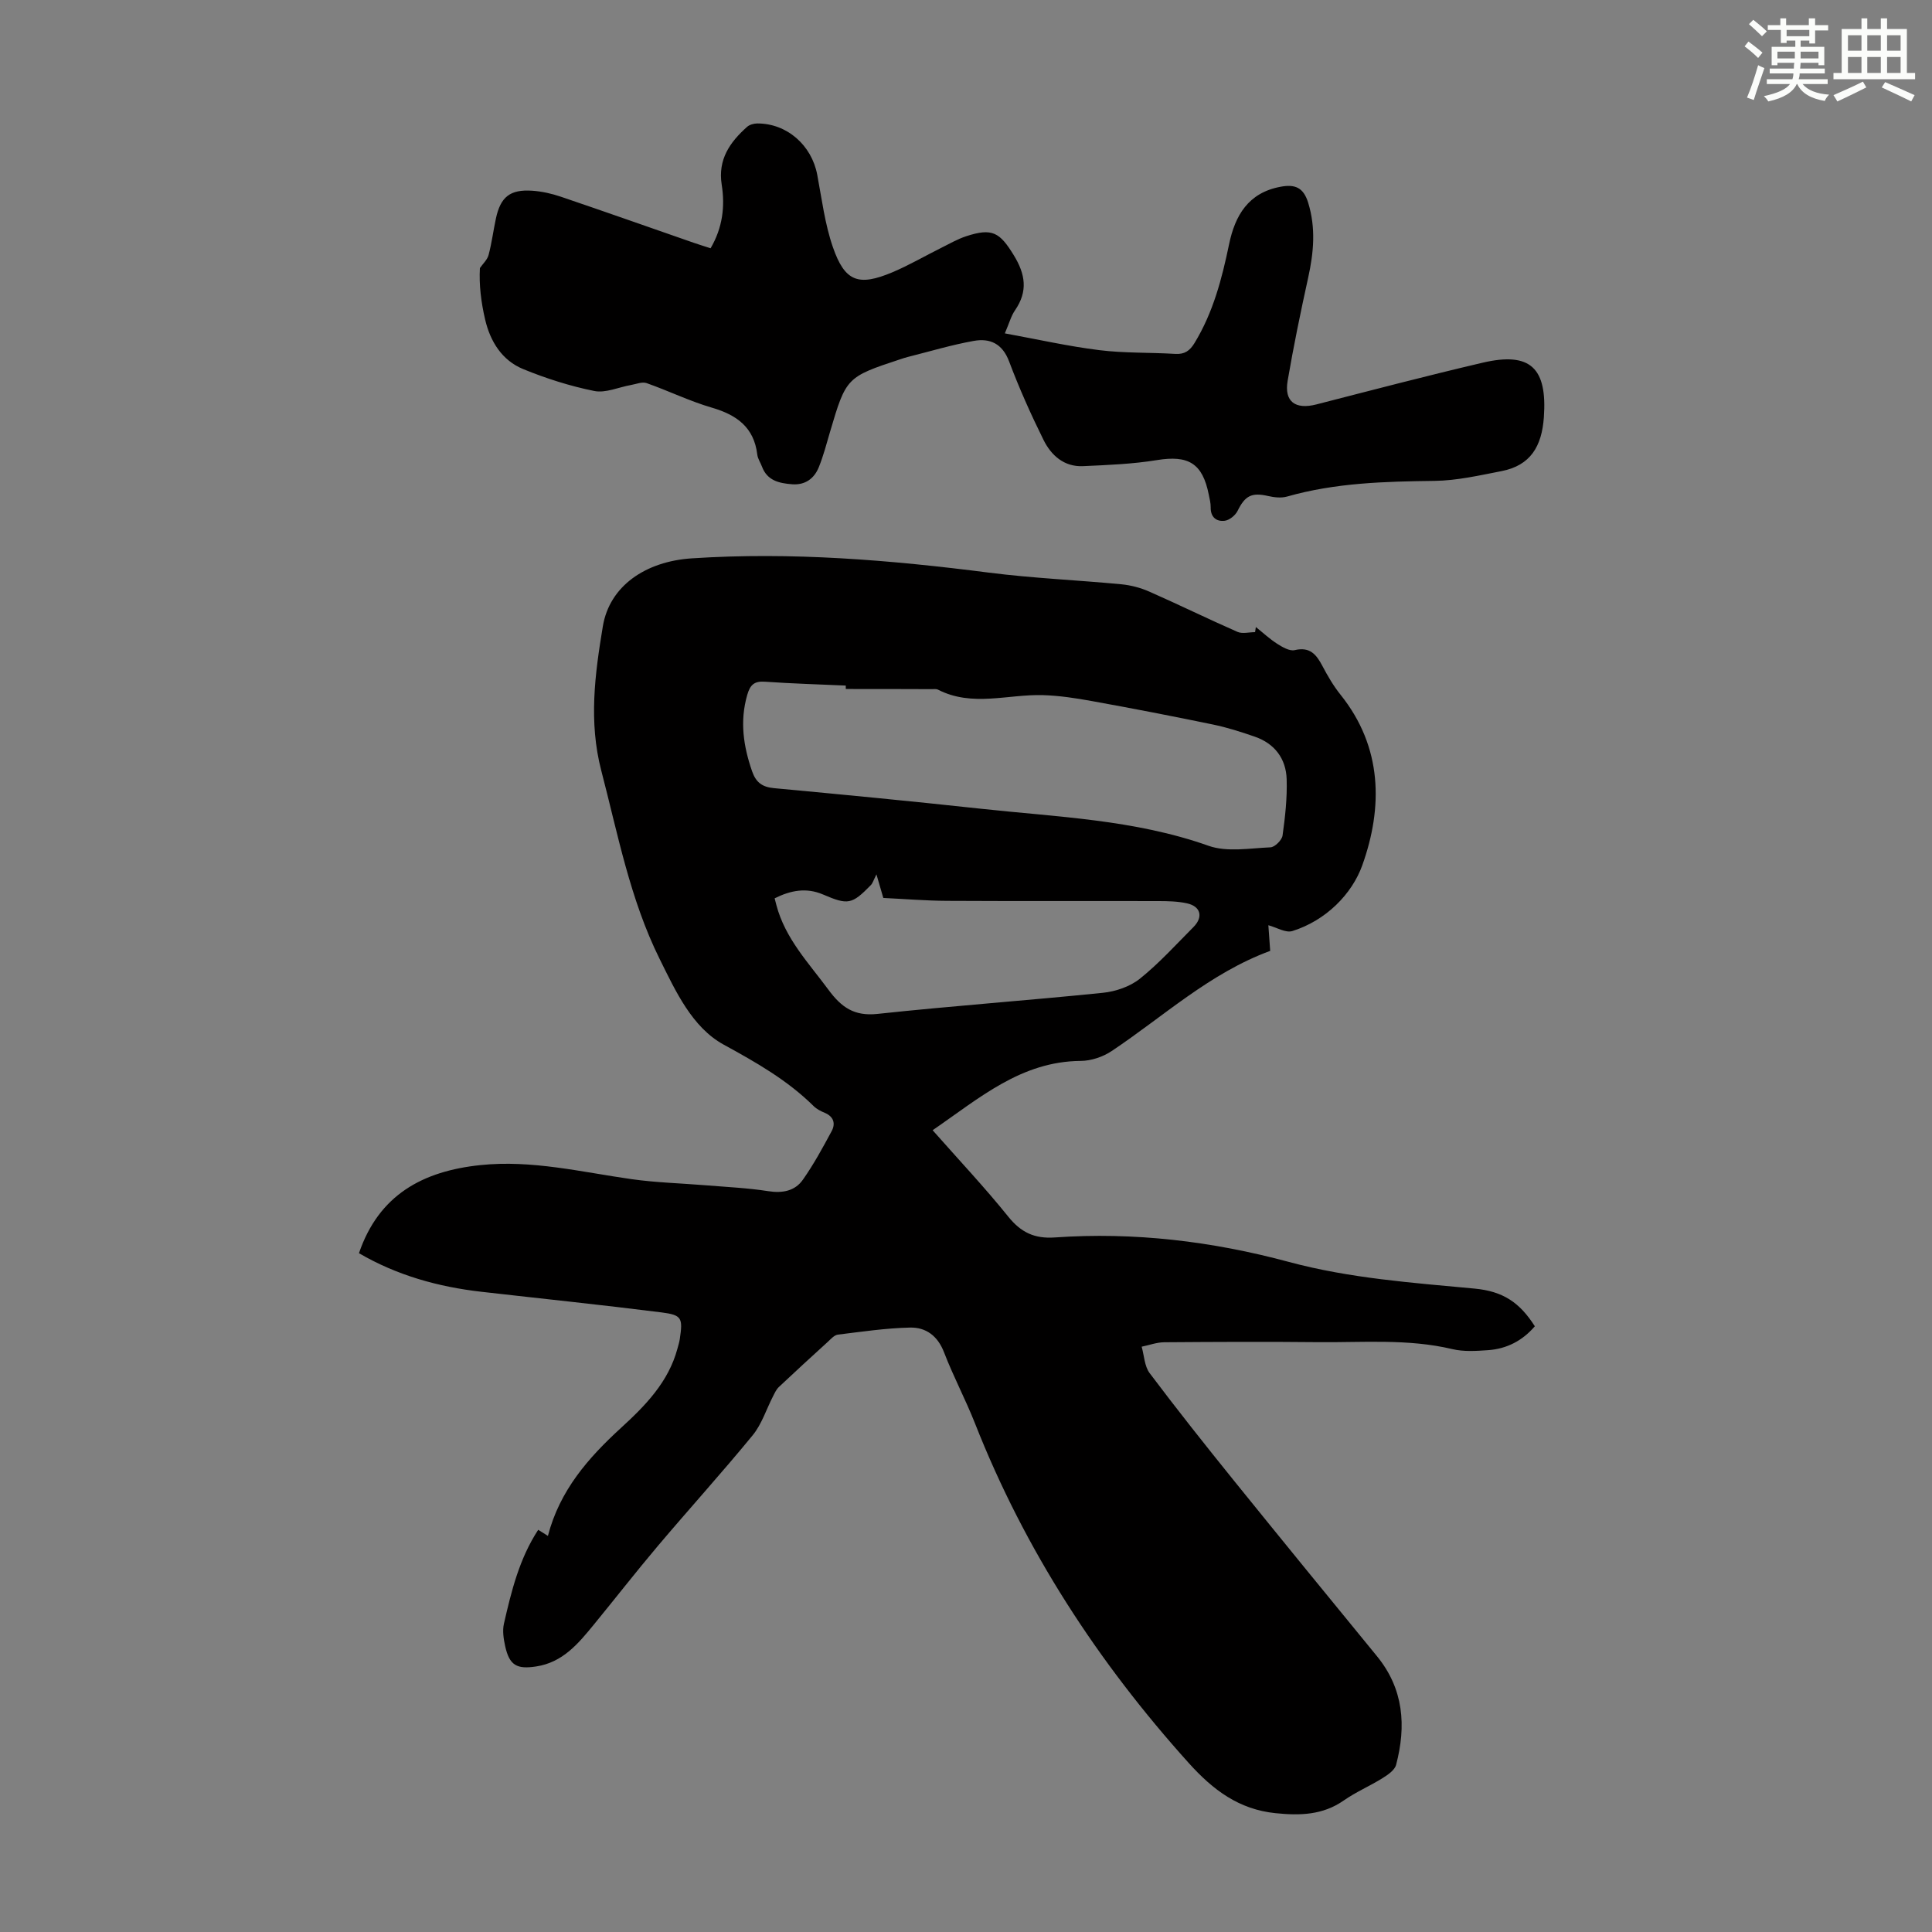
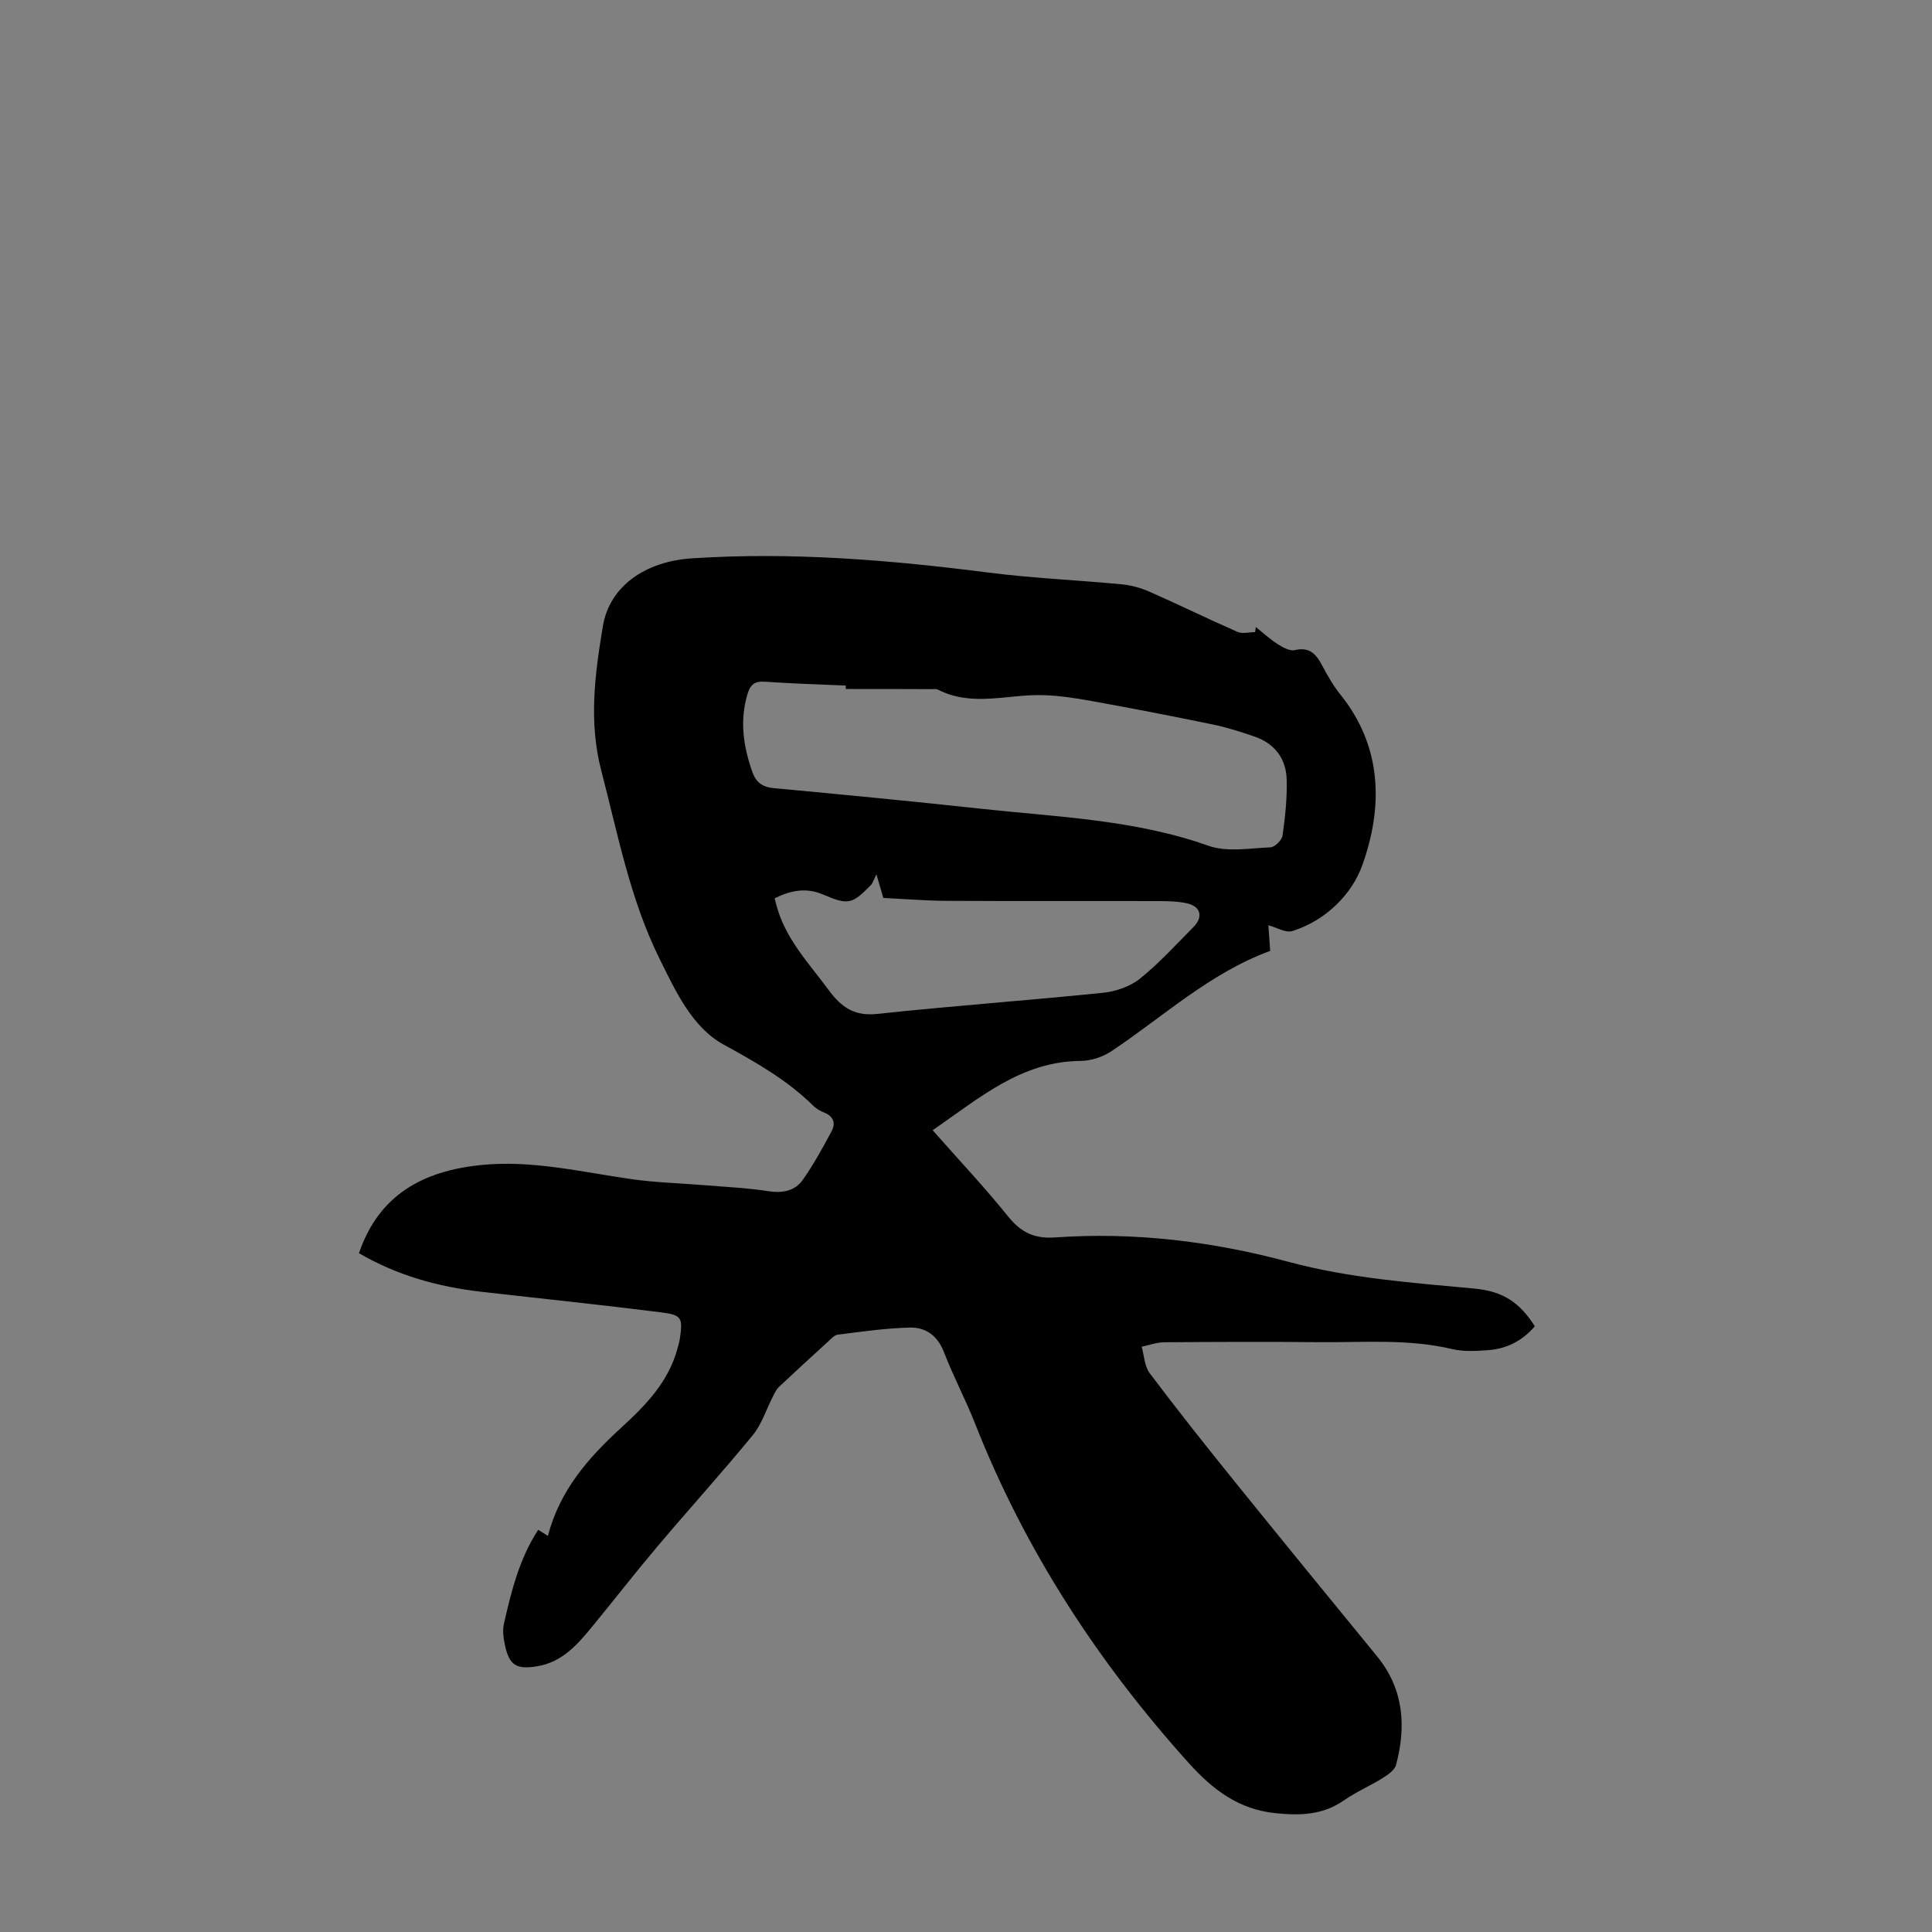
<svg xmlns="http://www.w3.org/2000/svg" enable-background="new 0 0 400 400" viewBox="0 0 400 400">
  <rect x="0" y="0" width="400" height="400" fill="#808080" stroke="none" />
  <path d="m111.43 316.73c.66.42 1.23.77 2.01 1.26 2.44-9.42 8.36-16.16 15.12-22.35 5.06-4.63 9.84-9.5 11.7-16.43.17-.65.38-1.29.48-1.95.65-4.37.47-5-3.78-5.54-12.41-1.57-24.85-2.85-37.28-4.27-8.96-1.02-17.5-3.4-25.36-7.99 4.13-12.11 13.24-17 25.15-18.24 10.65-1.11 20.9 1.44 31.28 2.91 5.08.72 10.24.85 15.36 1.27 4.32.36 8.68.55 12.95 1.22 2.97.46 5.53-.03 7.18-2.39 2.23-3.17 4.1-6.61 5.94-10.03.84-1.56.45-3.01-1.42-3.8-.82-.34-1.67-.77-2.29-1.38-5.45-5.39-11.91-9.06-18.64-12.74-6.52-3.57-9.93-11.01-13.27-17.76-6.11-12.33-8.63-25.77-12.07-38.96-2.64-10.14-1.32-19.99.32-29.88 1.39-8.37 8.84-13.45 18.42-14.08 20.64-1.36 41.09.34 61.54 2.96 9.09 1.16 18.27 1.54 27.4 2.41 1.95.19 3.95.71 5.74 1.5 6.13 2.7 12.16 5.66 18.29 8.35 1.03.45 2.42.06 3.65.06.05-.35.11-.71.16-1.06 1.47 1.17 2.85 2.47 4.42 3.47 1.08.69 2.57 1.56 3.63 1.31 3.16-.74 4.48.91 5.73 3.28 1.09 2.07 2.29 4.13 3.75 5.95 8.71 10.86 8.8 23.32 4.51 35.31-2.14 5.98-7.53 11.44-14.47 13.62-1.4.44-3.31-.76-4.98-1.2.09 1.23.23 3.16.38 5.31-12.5 4.59-22.09 13.58-32.84 20.75-1.8 1.2-4.24 2.02-6.39 2.03-12.37.1-20.96 7.7-30.66 14.35 5.55 6.28 10.83 11.89 15.65 17.88 2.64 3.28 5.44 4.62 9.67 4.32 16.42-1.15 32.56.79 48.44 5.07 12.58 3.39 25.54 4.31 38.45 5.52 5.86.55 9.33 2.86 12.47 7.8-2.54 2.97-5.79 4.68-9.71 4.95-2.44.17-5.01.34-7.36-.22-9.18-2.18-18.49-1.35-27.75-1.44-10.63-.11-21.27-.06-31.9.02-1.56.01-3.12.6-4.68.92.52 1.84.58 4.04 1.65 5.47 5.65 7.51 11.49 14.87 17.39 22.18 9.84 12.18 19.75 24.31 29.67 36.42 5.55 6.78 6.09 14.44 3.97 22.49-.29 1.11-1.71 2.08-2.82 2.77-2.61 1.63-5.49 2.85-8.01 4.61-4.37 3.06-9.11 3.15-14.12 2.64-7.59-.77-12.94-4.79-17.96-10.36-18.83-20.91-33.93-44.07-44.26-70.3-1.96-4.98-4.5-9.74-6.42-14.74-1.31-3.42-3.76-5.22-7.05-5.14-4.99.11-9.96.85-14.93 1.46-.76.09-1.48.93-2.12 1.52-3.39 3.08-6.77 6.18-10.1 9.32-.53.5-.86 1.23-1.2 1.9-1.4 2.71-2.34 5.8-4.23 8.1-6.37 7.77-13.13 15.22-19.62 22.9-4.53 5.36-8.84 10.9-13.29 16.33-3.2 3.91-6.41 7.79-11.9 8.63-4.02.62-5.55-.22-6.43-4.2-.33-1.5-.59-3.18-.26-4.64 1.54-6.72 3.18-13.46 7.1-19.45zm63.68-174.08c0-.24 0-.47 0-.71-5.59-.25-11.18-.41-16.75-.8-2.24-.16-3.07.69-3.66 2.76-1.56 5.43-.79 10.58 1.01 15.78.81 2.32 2.1 3.27 4.54 3.5 14.26 1.33 28.51 2.7 42.74 4.25 15.86 1.73 31.88 2.24 47.22 7.68 3.85 1.36 8.54.5 12.83.32.9-.04 2.37-1.5 2.5-2.45.54-3.85.97-7.77.85-11.64-.13-4.26-2.47-7.39-6.6-8.82-2.84-.99-5.74-1.91-8.68-2.52-8.3-1.72-16.63-3.33-24.98-4.84-3.36-.61-6.78-1.14-10.19-1.24-7.25-.22-14.64 2.51-21.73-1.13-.37-.19-.88-.11-1.33-.11-5.93-.03-11.85-.03-17.77-.03zm6.35 38.38c-.62 1.22-.78 1.83-1.16 2.22-3.92 4.01-4.71 4.17-9.91 1.94-3.46-1.48-6.71-.85-10.01.8.14.55.25.97.36 1.39 1.83 6.95 6.68 11.98 10.79 17.55 2.67 3.62 5.32 5.5 10.13 4.99 15.53-1.67 31.13-2.78 46.67-4.37 2.65-.27 5.62-1.28 7.66-2.91 3.99-3.2 7.47-7.05 11.1-10.7 2.07-2.08 1.52-4.28-1.32-4.91-1.94-.43-3.99-.47-6-.47-14.54-.04-29.08.03-43.62-.05-4.45-.02-8.89-.39-13.27-.6-.43-1.48-.76-2.61-1.42-4.88z" fill="#010000" />
-   <path d="m208.04 69.02c6.84 1.25 13.15 2.68 19.54 3.47 5.2.65 10.49.46 15.74.78 1.95.12 3.02-.65 4-2.26 3.85-6.32 5.67-13.31 7.15-20.45 1.24-5.97 3.99-10.65 10.63-11.89 2.96-.56 4.75.09 5.74 3.29 1.62 5.25 1.15 10.33 0 15.54-1.56 7.09-3.03 14.2-4.25 21.35-.74 4.32 1.61 6 5.96 4.88 11.44-2.94 22.88-5.94 34.38-8.63 9.97-2.34 13.43 1.12 12.71 11.3-.43 6-2.75 9.97-8.77 11.14-4.58.89-9.22 1.96-13.84 2.02-10.31.13-20.55.39-30.57 3.25-1.21.34-2.67.17-3.93-.12-3.38-.78-4.76-.06-6.3 3.08-.46.93-1.69 1.93-2.67 2.05-1.71.21-2.94-.74-2.9-2.78.01-.88-.22-1.77-.4-2.65-1.29-6.49-4.23-8.19-10.74-7.13-5.03.82-10.18 1.02-15.29 1.25-3.92.18-6.6-2.23-8.19-5.45-2.62-5.29-5.04-10.71-7.12-16.24-1.39-3.69-3.97-4.84-7.31-4.24-4.6.82-9.1 2.18-13.64 3.32-.54.14-1.07.31-1.6.49-11.1 3.66-11.2 3.77-14.52 15.02-.72 2.46-1.37 4.96-2.33 7.33-.96 2.36-2.83 3.73-5.54 3.52-2.65-.21-5.13-.73-6.22-3.65-.31-.84-.87-1.63-.97-2.48-.68-5.69-4.27-8.23-9.44-9.74-4.59-1.34-8.95-3.48-13.48-5.07-.92-.32-2.15.2-3.23.39-2.55.45-5.25 1.71-7.6 1.24-5.01-1.01-9.97-2.59-14.71-4.53-4.4-1.8-6.83-5.72-7.89-10.27-.84-3.58-1.28-7.25-1.08-10.65.61-.89 1.52-1.7 1.79-2.69.66-2.48.98-5.04 1.52-7.56.96-4.49 2.93-6.08 7.56-5.76 1.98.14 3.99.59 5.87 1.23 9.2 3.12 18.37 6.36 27.54 9.55 1.14.39 2.29.75 3.48 1.13 2.5-4.27 3.01-8.68 2.3-13.17-.82-5.22 1.7-8.8 5.26-11.97.51-.45 1.38-.69 2.09-.7 6.13-.03 11.27 4.48 12.43 10.62.95 5.03 1.58 10.2 3.24 14.99 2.48 7.15 5.29 8.15 12.28 5.22 3.49-1.47 6.78-3.4 10.18-5.09 1.69-.84 3.36-1.81 5.14-2.39 5.4-1.77 6.95-.81 9.87 3.96 2.4 3.93 2.93 7.44.26 11.34-.82 1.17-1.2 2.64-2.13 4.81z" fill="#010000" />
  <g fill="#fbfcfa">
-     <path d="m361.2 9.6.8-1c.9.7 1.9 1.4 2.9 2.3l-.9 1.1c-1-1-2-1.8-2.8-2.4zm.5 10.6c.9-2.1 1.6-4.3 2.3-6.7.4.2.8.4 1.3.6-.7 2.1-1.5 4.3-2.2 6.6zm.4-15.2.9-.9c1 .8 2 1.6 2.8 2.4l-1 1c-.9-.9-1.8-1.7-2.7-2.5zm12.5-1.2h1.2v1.4h2.7v1.1h-2.7v2.7h-1.2v-.6h-1.8v1.3h4.9v3.8h-1.2v-.5h-3.7c0 .4-.1.9-.1 1.2h5.1v1h-5.2c0 .5-.1.9-.2 1.2h6v1h-5.2c1.1 1.3 2.9 2 5.5 2.2-.4.4-.7.8-.9 1.3-2.9-.5-4.8-1.6-5.7-3.5h-.1c-.8 1.7-2.7 2.9-5.9 3.6-.2-.4-.6-.8-.9-1.1 2.8-.6 4.6-1.4 5.4-2.5h-4.8v-1h5.3c.1-.3.2-.7.2-1.2h-4.9v-1h5c0-.4 0-.8.1-1.2h-3.5v.5h-1.2v-3.8h4.9v-1.3h-1.8v.5h-1.2v-2.7h-2.7v-1h2.6v-1.4h1.2v1.4h4.7v-1.4zm-6.6 8.3h3.6c0-.4 0-.9 0-1.4h-3.6zm1.9-4.6h4.7v-1.3h-4.7zm6.6 3.2h-3.7v1.4h3.7z" />
-     <path d="m385.3 3.8h1.3v2.2h2.8v-2.2h1.3v2.2h4.1v9.1h1.7v1.3h-16.9v-1.3h1.7v-9.1h4.1v-2.2zm.4 13.1.7 1.2c-1.8.9-3.8 1.9-6 2.9-.2-.4-.5-.8-.8-1.3 2.3-1 4.3-1.9 6.1-2.8zm-3.1-6.4h2.8v-3.2h-2.8zm0 4.6h2.8v-3.3h-2.8zm4-4.6h2.8v-3.2h-2.8zm0 4.6h2.8v-3.3h-2.8zm3.7 1.9c2.1.9 4.1 1.8 6.1 2.7l-.7 1.3c-2.2-1.1-4.2-2-6.1-2.9zm3.2-9.7h-2.8v3.2h2.8zm-2.8 7.8h2.8v-3.3h-2.8z" />
-   </g>
+     </g>
</svg>